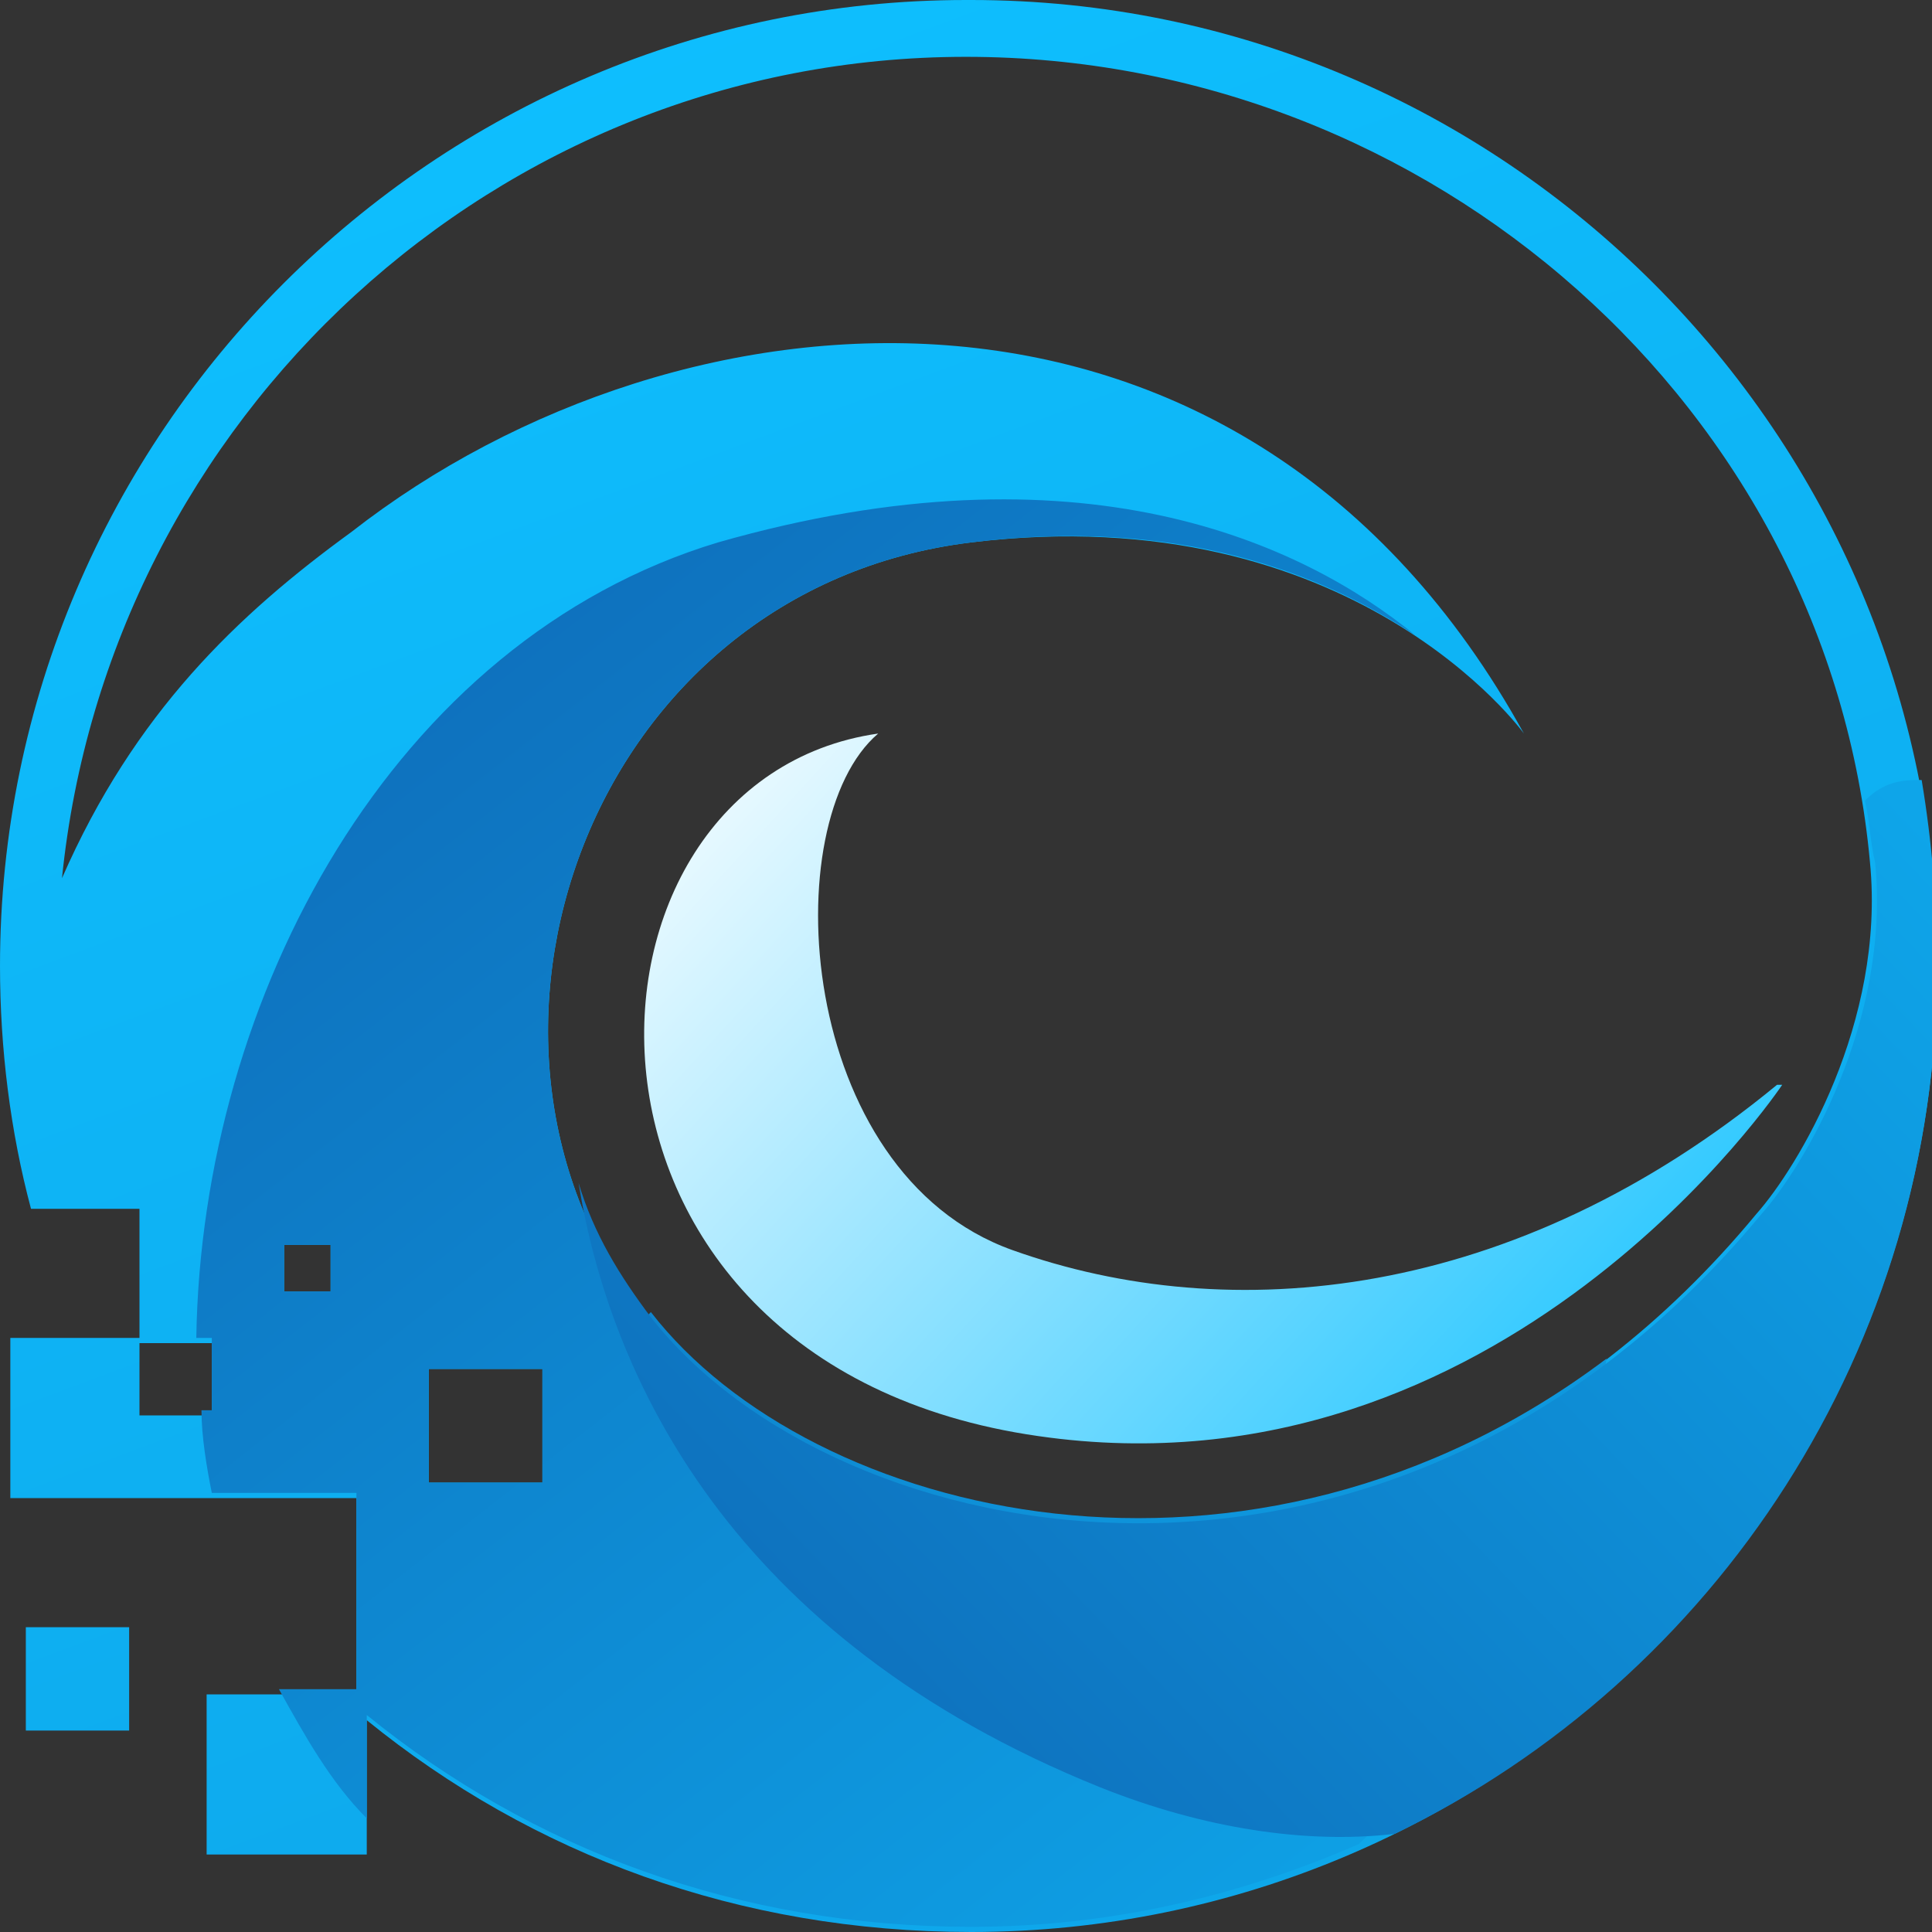
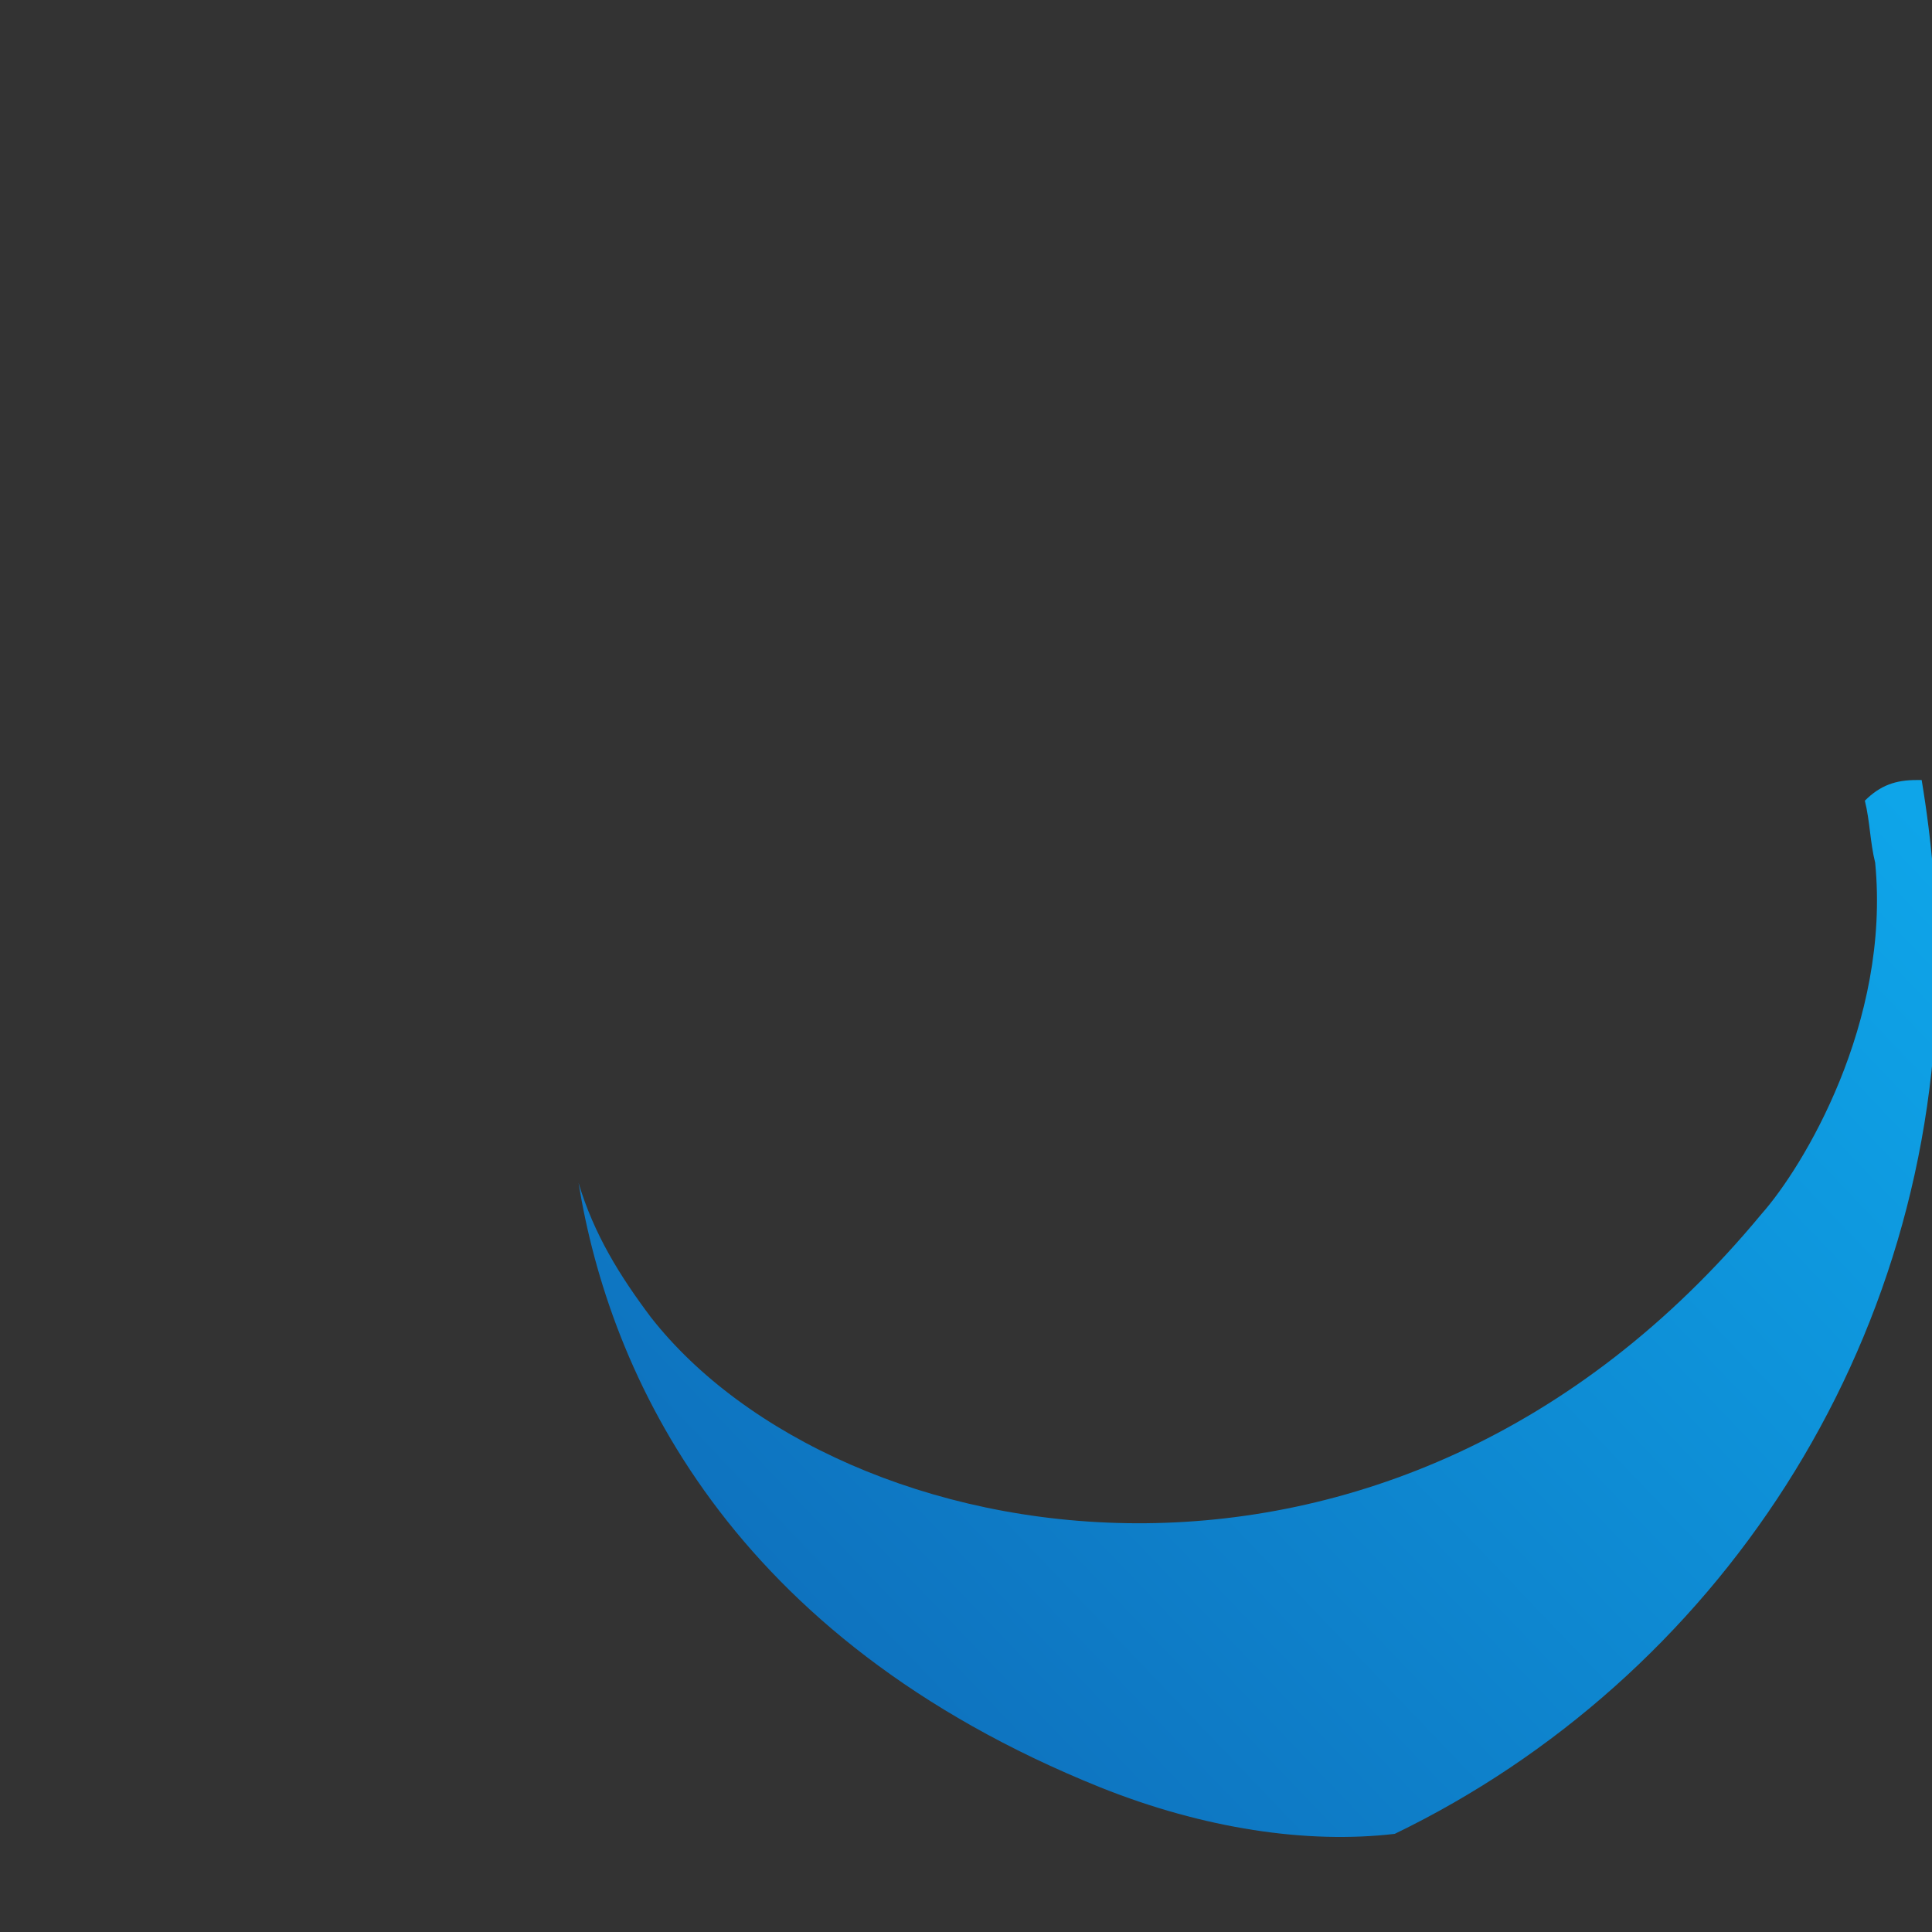
<svg xmlns="http://www.w3.org/2000/svg" xmlns:xlink="http://www.w3.org/1999/xlink" xml:space="preserve" width="1.894in" height="1.894in" version="1.1" style="shape-rendering:geometricPrecision; text-rendering:geometricPrecision; image-rendering:optimizeQuality; fill-rule:evenodd; clip-rule:evenodd" viewBox="0 0 374 374">
  <rect x="0" y="0" width="374" height="374" fill="#333333" stroke="none" />
  <defs>
    <style type="text/css">
   
    .fil3 {fill:url(#id0)}
    .fil2 {fill:url(#id1)}
    .fil1 {fill:url(#id2)}
    .fil0 {fill:url(#id3)}
   
  </style>
    <linearGradient id="id0" gradientUnits="userSpaceOnUse" x1="357.771" y1="143.688" x2="127.21" y2="364.114">
      <stop offset="0" style="stop-color:#0EA5E9" />
      <stop offset="1" style="stop-color:#0E68B6" />
    </linearGradient>
    <linearGradient id="id1" gradientUnits="userSpaceOnUse" xlink:href="#id0" x1="291.308" y1="378.888" x2="57.187" y2="79.862">
  </linearGradient>
    <linearGradient id="id2" gradientUnits="userSpaceOnUse" x1="318.664" y1="302.724" x2="129.539" y2="129.358">
      <stop offset="0" style="stop-color:#0EC0FF" />
      <stop offset="1" style="stop-color:white" />
    </linearGradient>
    <linearGradient id="id3" gradientUnits="userSpaceOnUse" x1="112.885" y1="-11.359" x2="261.176" y2="385.42">
      <stop offset="0" style="stop-color:#0EC0FF" />
      <stop offset="1" style="stop-color:#0EA5E9" />
    </linearGradient>
  </defs>
  <g id="Layer_x0020_1">
-     <path class="fil0" d="M125 255c-42,-53 -11,-141 63,-150 74,-9 107,37 107,37 -54,-98 -163,-89 -227,-39 -22,16 -42,35 -56,67 9,-89 84,-159 175,-159 90,0 167,68 175,156 3,31 -14,59 -22,68 -72,87 -179,66 -215,20zm-20 32c0,0 -22,0 -22,0 0,0 0,-22 0,-22 0,0 22,0 22,0 0,0 0,22 0,22zm-41 -37c0,0 -9,0 -9,0 0,0 0,-9 0,-9 0,0 9,0 9,0 0,0 0,9 0,9zm-23 24c0,0 -14,0 -14,0 0,0 0,-14 0,-14 0,0 14,0 14,0 0,0 0,14 0,14zm146 -274c-103,0 -187,84 -187,187 0,16 2,32 6,47 0,0 21,0 21,0 0,0 0,25 0,25 0,0 -25,0 -25,0 0,0 0,31 0,31 0,0 29,0 29,0 0,0 0,0 0,0 0,0 38,0 38,0 0,0 0,38 0,38 0,0 -4,0 -4,0 0,0 -25,0 -25,0 0,0 0,31 0,31 0,0 31,0 31,0 0,0 0,-26 0,-26 32,26 72,41 117,41 103,0 187,-84 187,-187 0,-103 -84,-187 -187,-187zm-182 335c0,0 20,0 20,0 0,0 0,-20 0,-20 0,0 -20,0 -20,0 0,0 0,20 0,20z" />
-     <path class="fil1" d="M345 210c0,0 -54,81 -144,68 -98,-14 -94,-127 -31,-136 -20,17 -16,85 26,100 42,15 97,10 148,-32z" />
-     <path class="fil2" d="M105 287c0,0 -22,0 -22,0 0,0 0,-22 0,-22 0,0 22,0 22,0 0,0 0,22 0,22zm-41 -37c0,0 -9,0 -9,0 0,0 0,-9 0,-9 0,0 9,0 9,0 0,0 0,9 0,9zm61 5c-42,-53 -11,-141 63,-150 40,-5 68,6 86,18 -22,-18 -65,-38 -135,-18 -63,19 -100,88 -101,154 0,0 3,0 3,0 0,0 0,14 0,14 0,0 -2,0 -2,0 0,5 1,11 2,16 0,0 28,0 28,0 0,0 0,38 0,38 0,0 -15,0 -15,0 5,9 10,18 17,25 0,0 0,-20 0,-20 32,26 72,41 117,41 27,0 52,-6 75,-16 27,-25 43,-61 48,-94 -69,52 -154,31 -185,-9z" />
+     <path class="fil1" d="M345 210z" />
    <path class="fil3" d="M371 151c-4,0 -7,1 -10,4 1,4 1,8 2,12 3,31 -14,59 -22,68 -72,87 -179,66 -215,20 -6,-8 -11,-16 -14,-26 6,37 29,88 101,117 20,8 40,11 57,9 62,-30 105,-94 105,-168 0,-12 -1,-24 -3,-36z" />
  </g>
</svg>